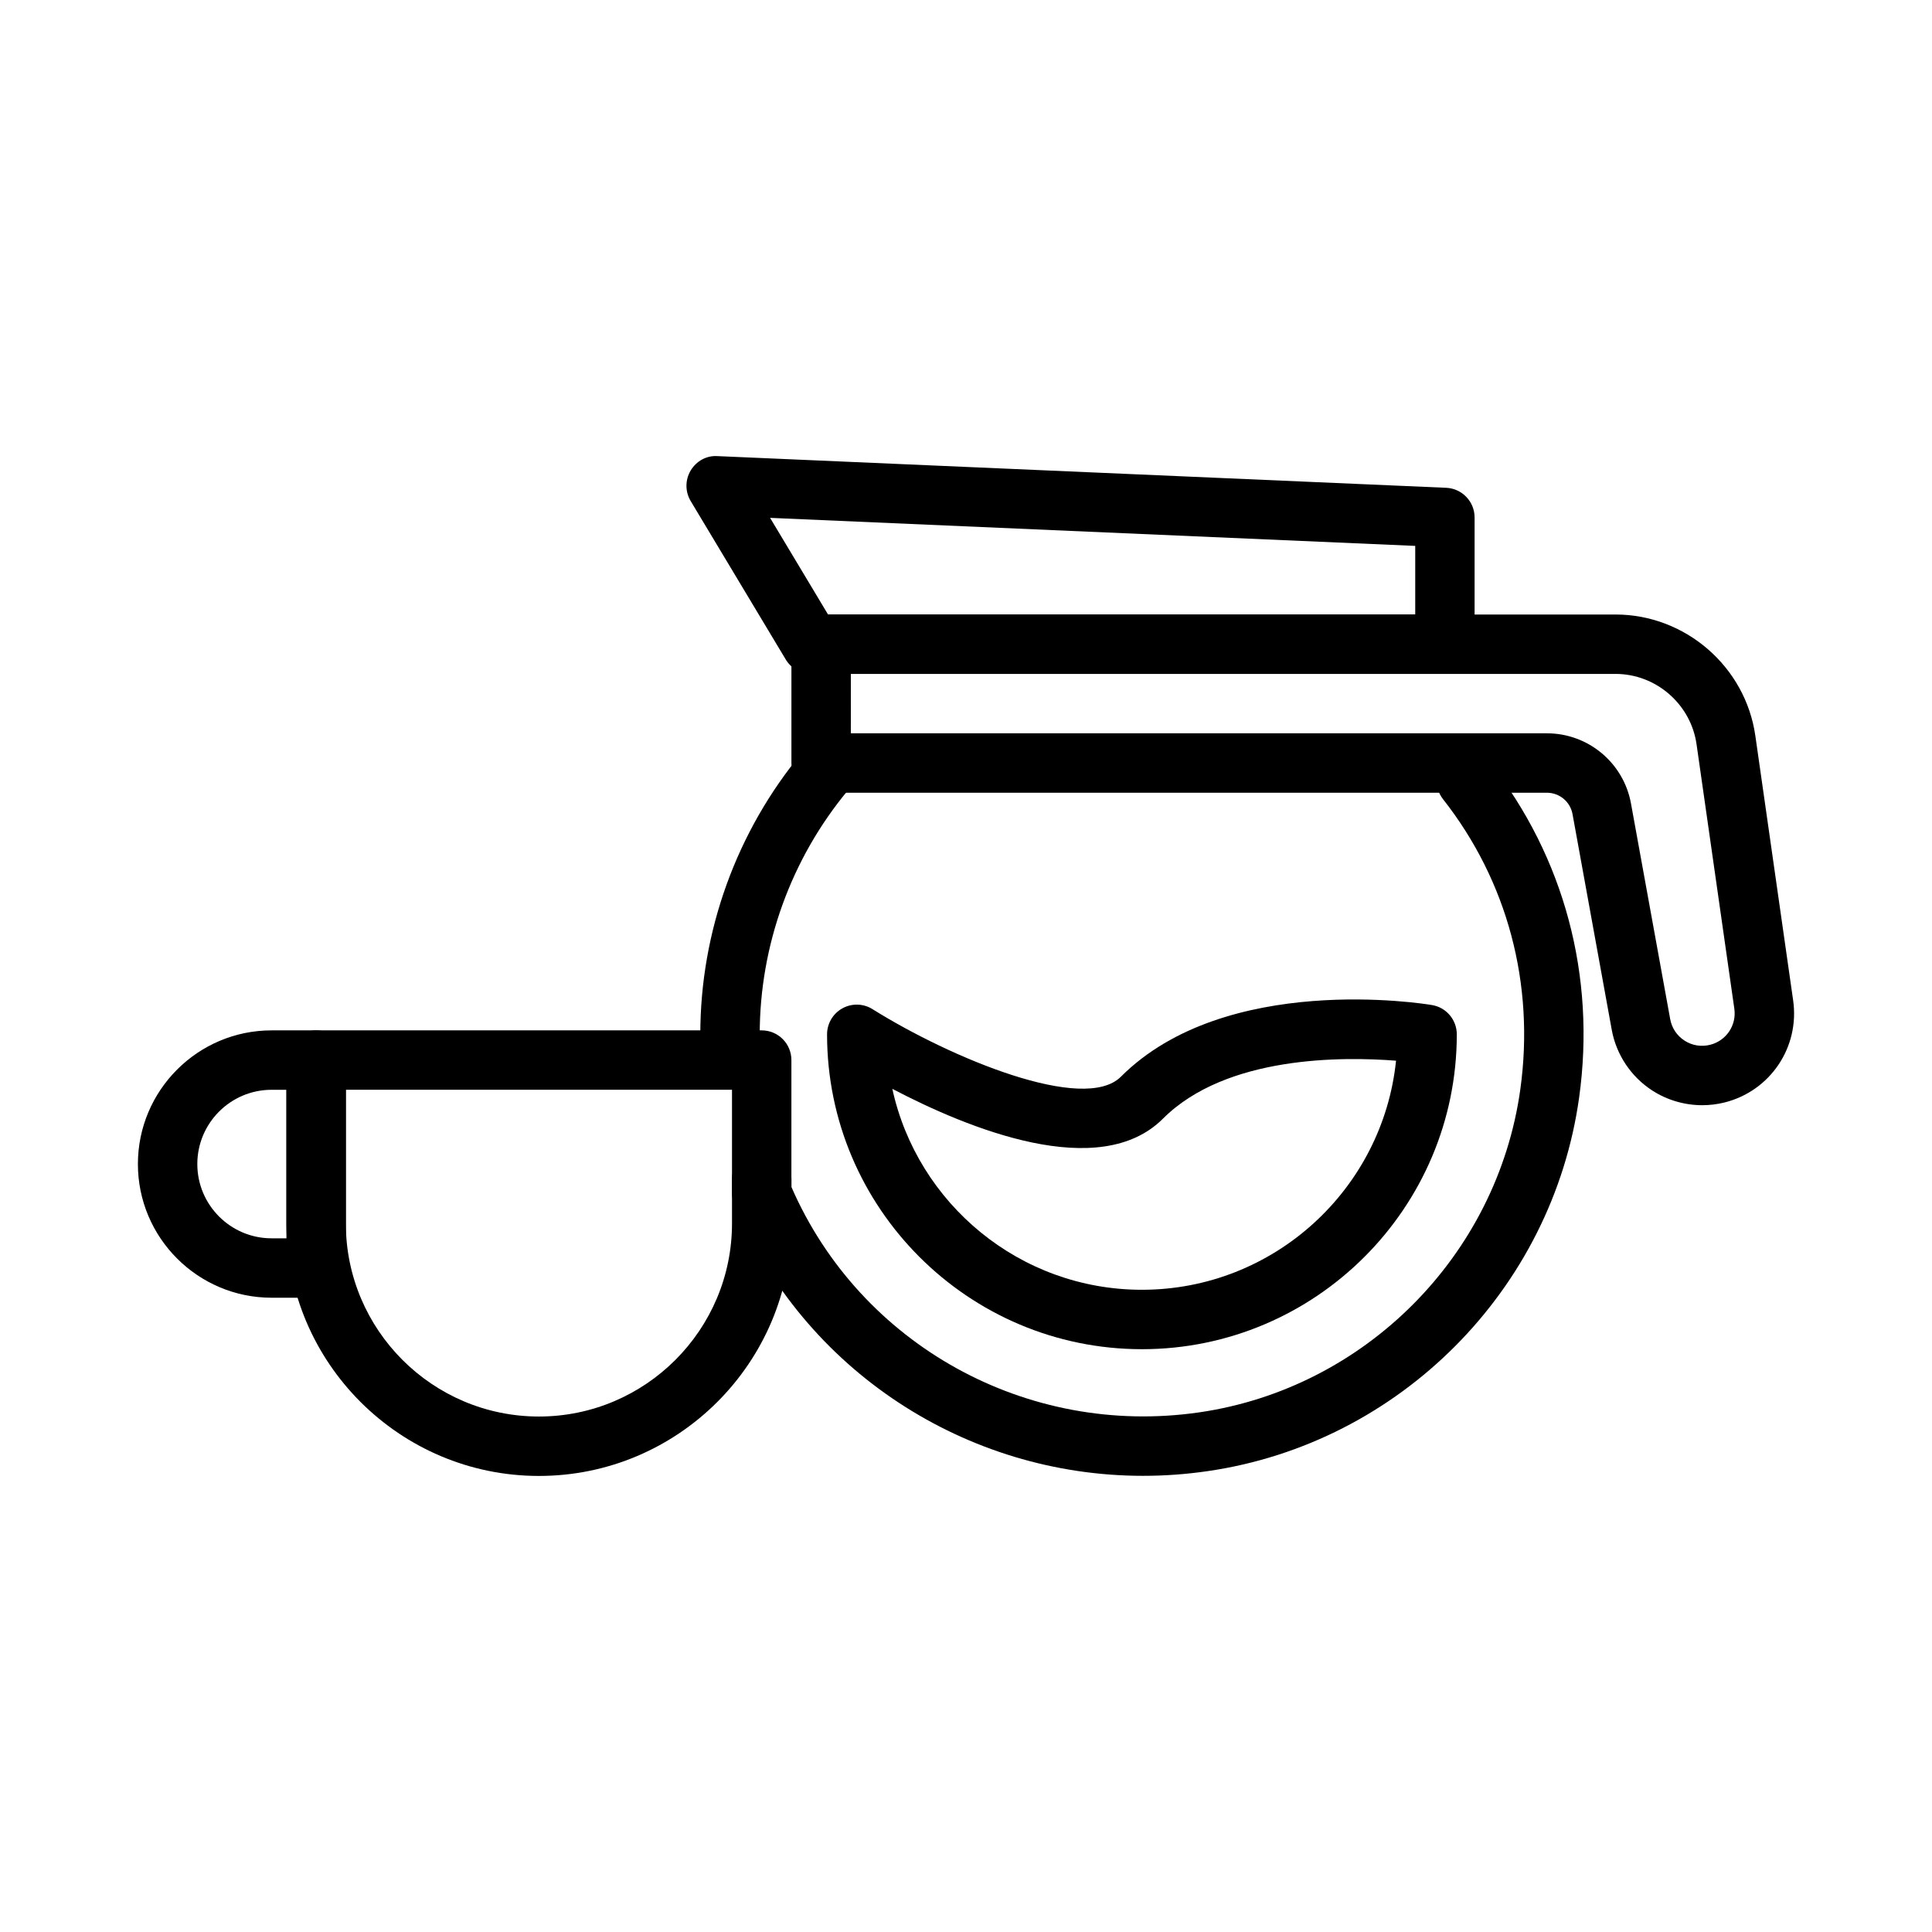
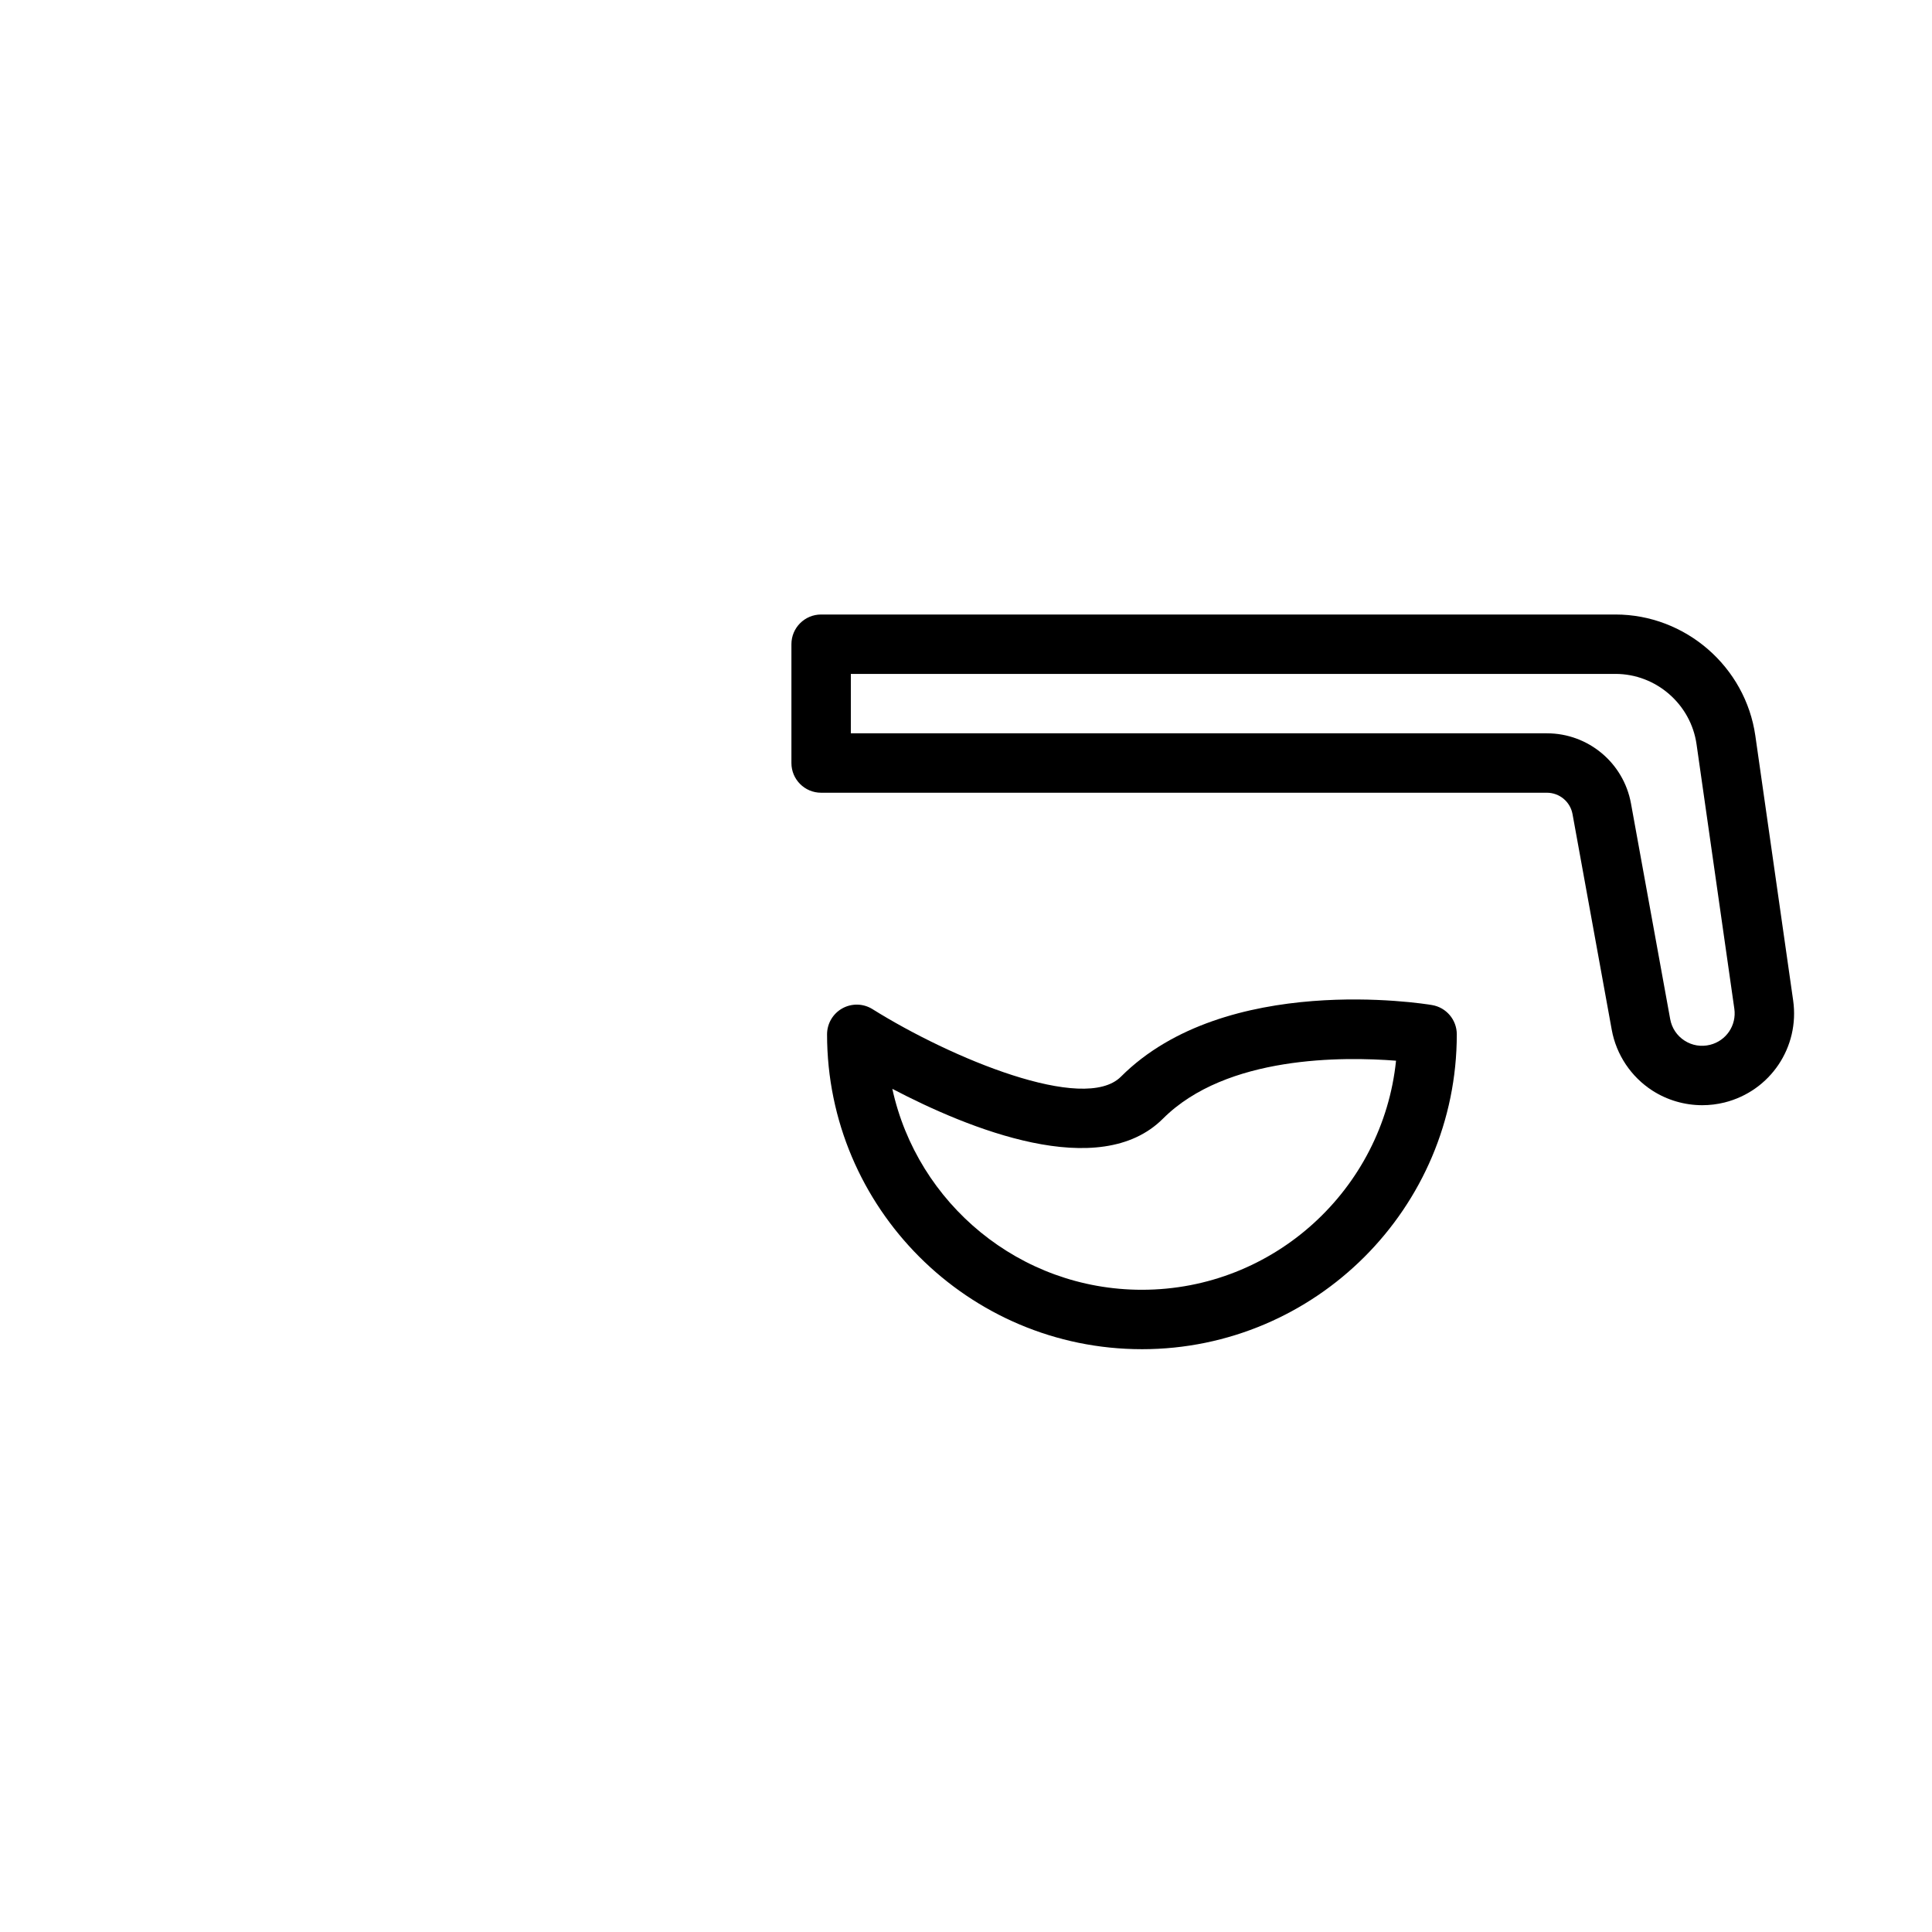
<svg xmlns="http://www.w3.org/2000/svg" fill="#000000" width="800px" height="800px" version="1.1" viewBox="144 144 512 512">
  <g>
-     <path d="m526.92 322.59h-167.94c-2.762 0-5.328-1.453-6.75-3.82l-25.188-41.98c-1.492-2.484-1.496-5.59-0.016-8.078 1.48-2.492 4.176-4.035 7.106-3.836l193.12 8.395c4.207 0.184 7.531 3.652 7.531 7.863v33.586c0 4.352-3.523 7.871-7.871 7.871zm-163.48-15.742h155.61v-18.18l-170.97-7.43z" />
-     <path d="m337.46 425.98c-4.348 0-7.871-3.519-7.871-7.871 0-27.238 9.594-53.773 27.012-74.73 2.781-3.336 7.75-3.789 11.086-1.016 3.344 2.773 3.801 7.742 1.023 11.086-15.07 18.129-23.375 41.09-23.375 64.66 0 4.348-3.527 7.871-7.875 7.871z" />
-     <path d="m446.95 535.11c-46.895 0-89.949-27.875-108.35-71.895-0.398-0.961-0.605-1.992-0.605-3.035v-3.758c0-4.352 3.523-7.871 7.871-7.871 4.348 0 7.871 3.519 7.871 7.871v2.152c18.234 41.836 62.434 66.344 108.08 59.715 43.969-6.394 78.953-41.59 85.082-85.594 3.875-27.867-3.394-55.18-20.477-76.898-2.688-3.422-2.094-8.363 1.32-11.055 3.414-2.676 8.363-2.098 11.055 1.32 19.75 25.113 28.164 56.648 23.688 88.797-7.086 50.898-47.547 91.613-98.402 99-5.742 0.84-11.469 1.25-17.133 1.25z" />
    <path d="m446.62 501.55c-46.012 0-83.441-37.43-83.441-83.441 0-2.859 1.555-5.496 4.059-6.887 2.504-1.383 5.562-1.309 7.988 0.215 20.777 12.984 56.059 27.668 65.828 17.898 27.734-27.746 80.215-19.371 82.434-18.988 3.793 0.629 6.578 3.914 6.578 7.766 0 46.008-37.438 83.438-83.445 83.438zm-66.145-68.996c6.633 30.41 33.77 53.25 66.145 53.25 34.969 0 63.832-26.652 67.344-60.707-13.832-1.078-44.93-1.477-61.777 15.367-16.844 16.844-51.566 2.652-71.711-7.91z" />
    <path d="m595.12 436.89c-4.66 0-9.273-1.328-13.238-3.883-5.637-3.637-9.551-9.5-10.754-16.105l-10.391-57.148c-0.598-3.289-3.457-5.672-6.801-5.672h-192.33c-4.348 0-7.871-3.519-7.871-7.871v-31.488c0-4.352 3.523-7.871 7.871-7.871h210.52c18.512 0 34.445 13.82 37.059 32.141l10.016 70.109c1.777 12.398-6.051 24.039-18.203 27.074-1.934 0.477-3.91 0.715-5.875 0.715zm-225.64-98.555h184.46c10.957 0 20.332 7.824 22.289 18.605l10.391 57.148c0.43 2.359 1.781 4.383 3.801 5.688 2.023 1.309 4.418 1.691 6.762 1.113 4.293-1.07 7.062-5.18 6.434-9.562l-10.016-70.109c-1.52-10.617-10.746-18.625-21.477-18.625h-202.64z" />
-     <path d="m286.82 535.14c-36.895 0-66.914-30.02-66.914-66.914v-43.297c0-4.352 3.523-7.871 7.871-7.871h118.08c4.348 0 7.871 3.519 7.871 7.871v43.297c0.004 36.895-30.016 66.914-66.91 66.914zm-51.168-102.34v35.426c0 28.215 22.953 51.168 51.168 51.168 28.215 0 51.168-22.953 51.168-51.168v-35.426z" />
-     <path d="m227.78 487.91h-11.809c-19.535 0-35.426-15.891-35.426-35.426 0-19.535 15.891-35.426 35.426-35.426h11.809c4.348 0 7.871 3.519 7.871 7.871v55.105c0 4.356-3.523 7.875-7.871 7.875zm-11.809-55.105c-10.852 0-19.68 8.824-19.68 19.68s8.828 19.68 19.68 19.68h3.938v-39.359z" />
  </g>
</svg>